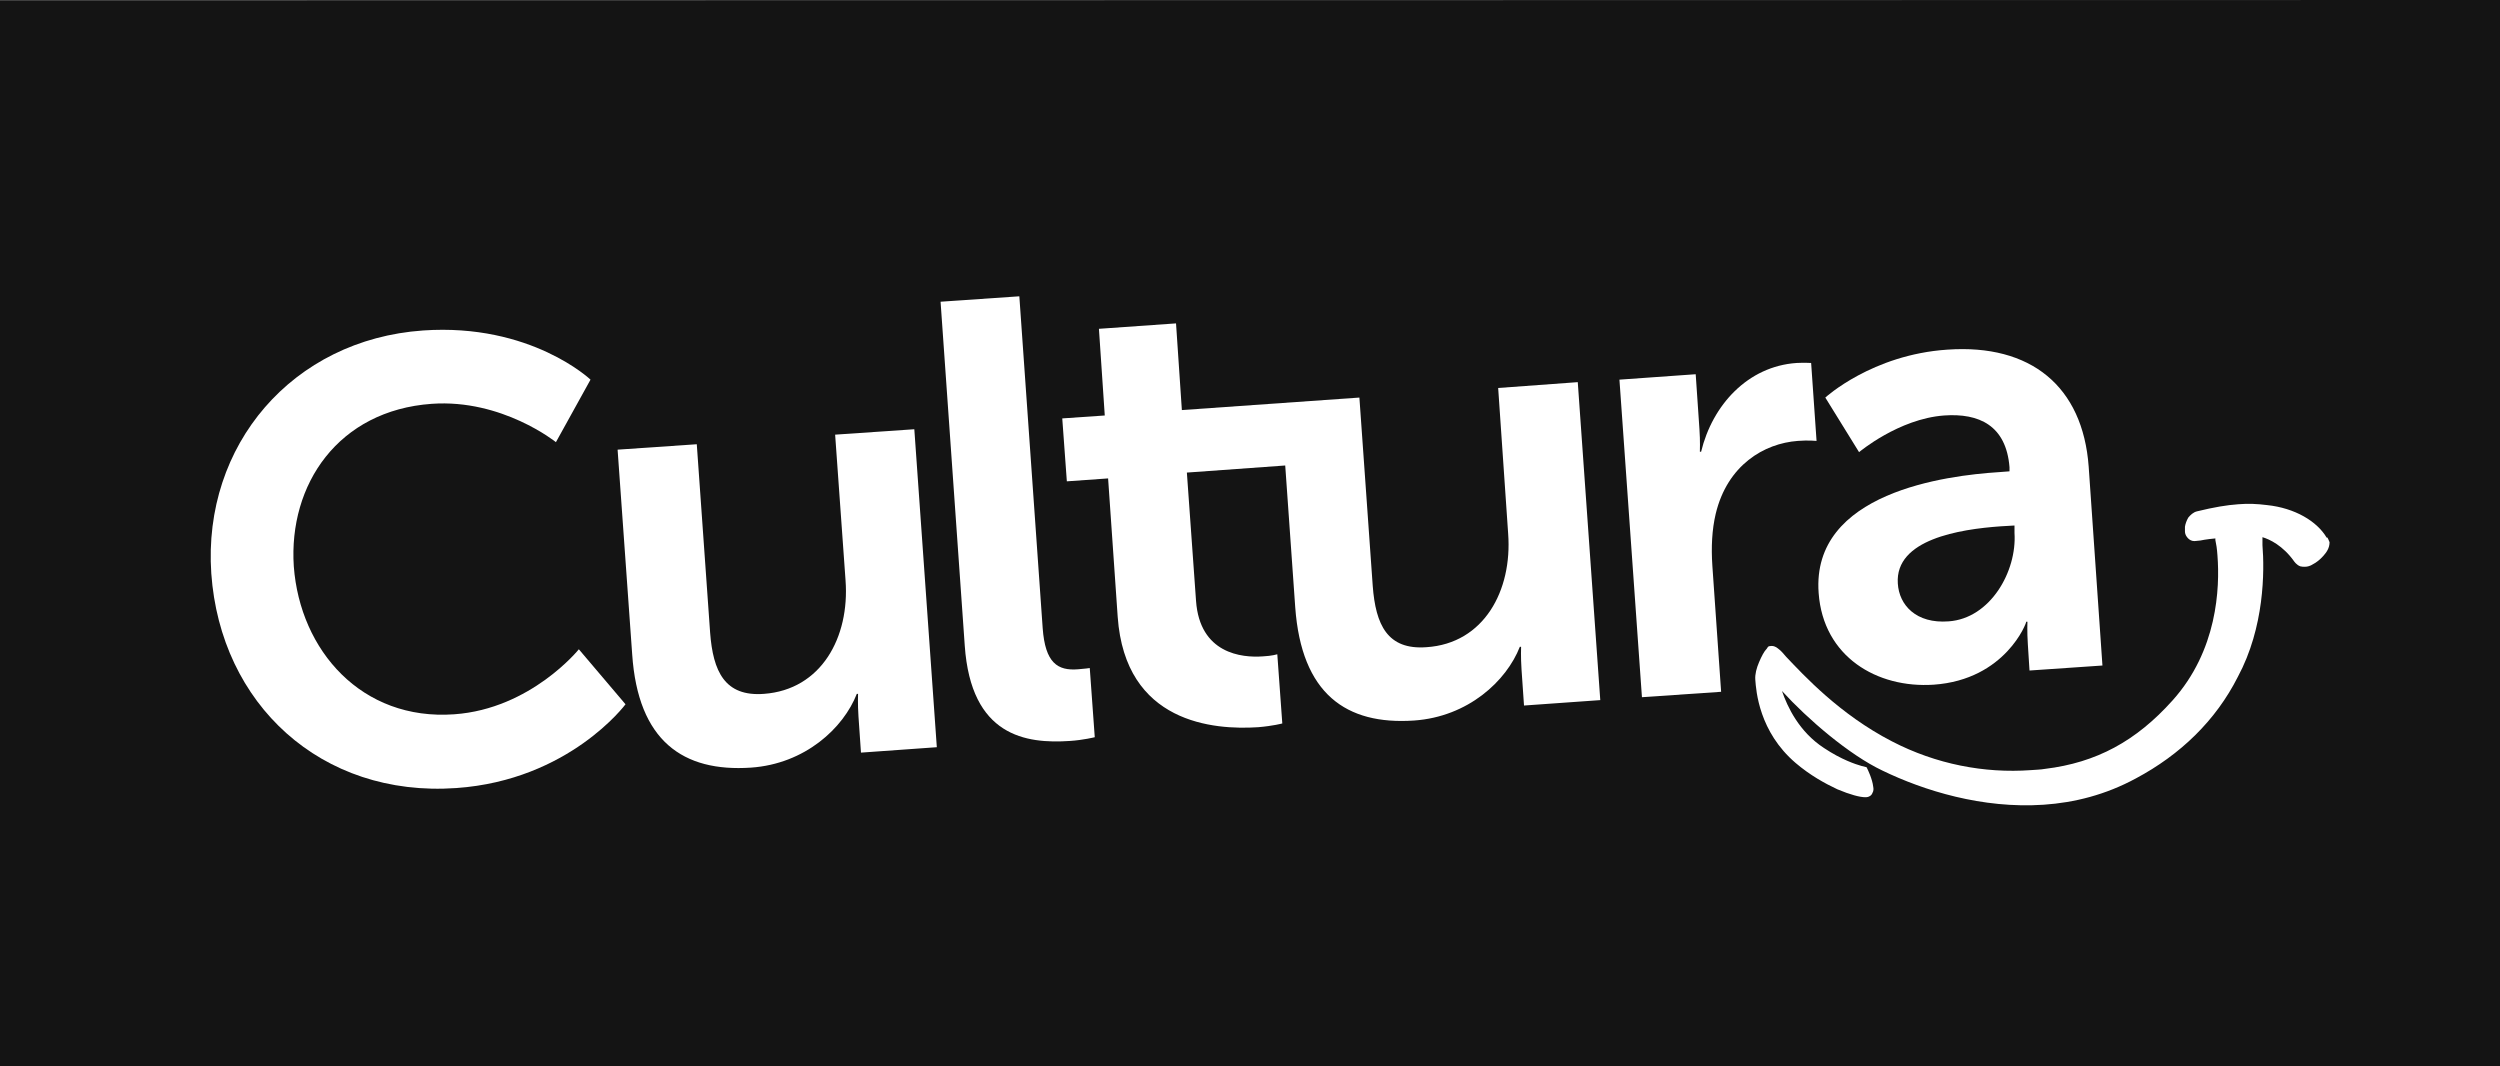
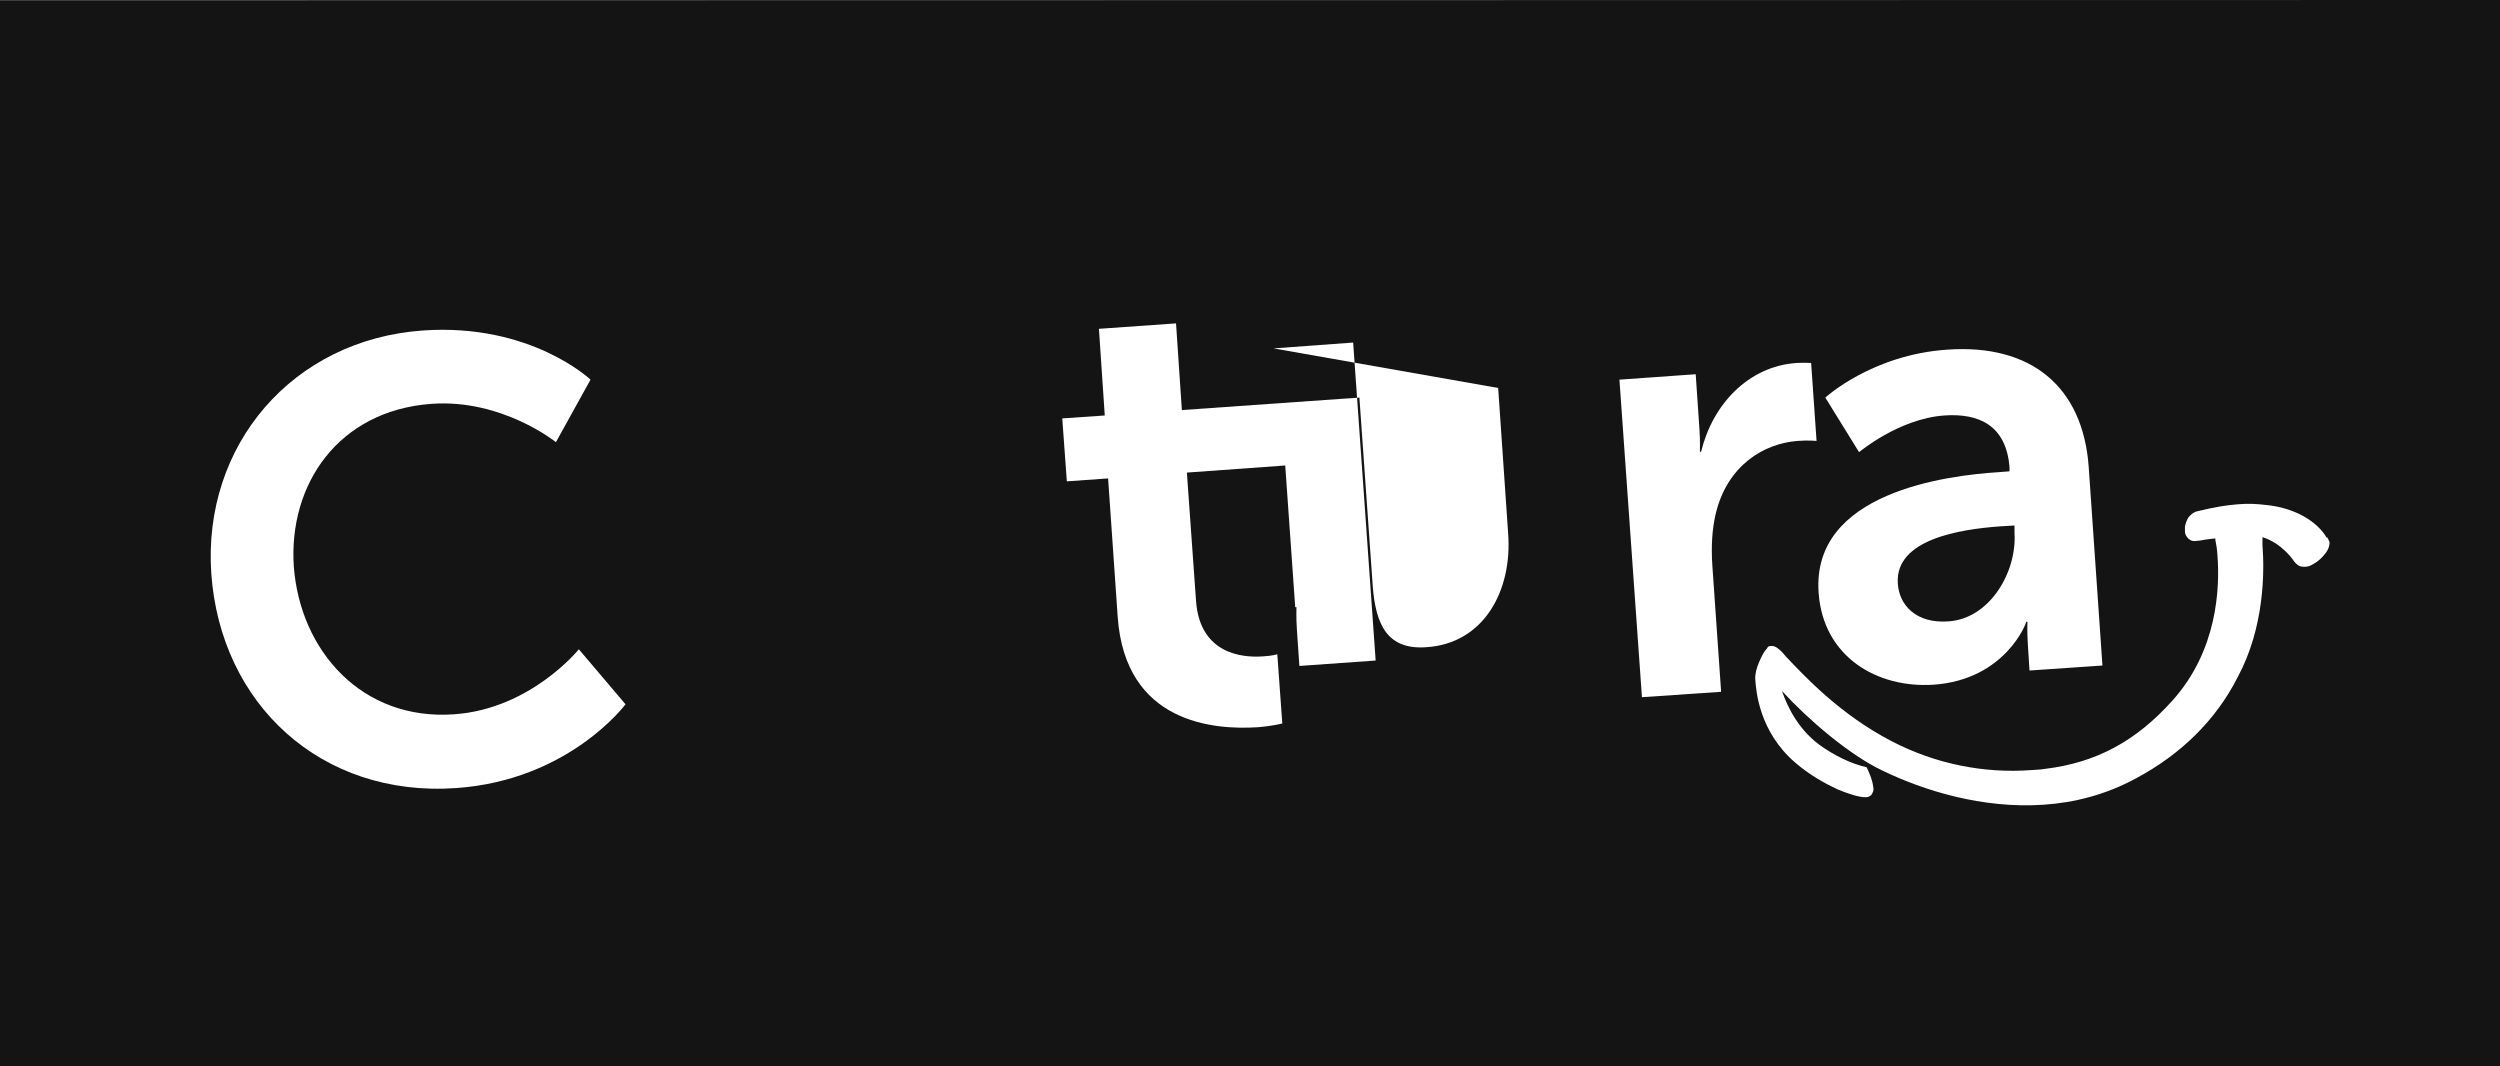
<svg xmlns="http://www.w3.org/2000/svg" id="layer" version="1.1" viewBox="0 0 599.9 255.8">
  <rect x="0" y="0" width="599.9" height="255.8" fill="#808080" stroke="none" />
  <defs>
    <style>
      .st0 {
        fill: #141414;
      }

      .st1 {
        fill: #fff;
      }
    </style>
  </defs>
  <polygon class="st0" points="599.9 258.8 0 258.8 0 .1 599.9 0 599.9 258.8" />
  <g>
    <path class="st1" d="M558.3,129c-2.3-3.9-7.6-7.1-14.3-7.8-2.4-.3-4.5-.4-6.9-.2-2.8.2-5.8.7-9.9,1.7-.9.2-1.6.9-2.1,1.5-.4.7-.7,1.5-.8,2.2,0,.4,0,.7,0,1.1,0,.9.6,1.6,1,1.9.5.4,1.1.5,1.7.4.3,0,.6-.1,1-.1,0,0,1.3-.3,3.6-.5v.4c.2.9.4,2.1.5,3.7.6,7.8,0,22.8-10.8,34.8-8.7,9.7-18.2,14.9-30.6,16.4-1.1.2-2.3.2-3.4.3-11.1.8-22.7-1.4-33.3-6.9-12.6-6.5-21.2-15.9-25.4-20.3-.6-.7-1.1-1.3-1.6-1.7-.5-.4-1-.9-1.9-.9s-.9.3-1.1.6c-.7.7-1.3,1.9-1.9,3.3s-1,2.9-.9,4.2h0c.2,2.7.9,12.5,9.7,20,3.4,2.9,7,4.9,10,6.3,3.1,1.3,5.4,1.9,6.7,1.9h.2c.6,0,1.3-.4,1.5-1,.3-.5.3-1,.2-1.5-.2-1.9-1.4-4.3-1.4-4.3l-.2-.4s-.7-.2-1.2-.3c-1.4-.4-4.8-1.5-9-4.3-6-3.9-8.8-9.9-10.1-13.7,6.2,6.8,16.1,15.3,24.1,19.1,9.9,4.8,24,9.2,38.7,8.2,7.4-.5,14.9-2.4,22.1-6.3,10.7-5.7,19.2-13.9,24.5-24.4,6.4-11.9,6.4-25.4,5.9-31.6,0-.7,0-1.3,0-1.9,1.7.5,4.9,2,7.6,5.8,0,0,.6.9,1.5,1.2.4.1.7.1,1.1.1.6,0,1.3-.2,1.9-.6h0c.8-.4,1.7-1.1,2.5-2s1.5-1.9,1.5-3.3c-.2-.4-.3-.8-.5-1.1" />
    <path class="st1" d="M101.5,79.3c25.9-1.8,40.2,11.8,40.2,11.8l-8.3,15s-12.9-10.4-29.8-9.2c-22.4,1.6-34.4,19.3-33.1,39,1.5,20.2,16.3,37.1,38.5,35.5,18.4-1.3,29.9-15.6,29.9-15.6l11.2,13.2s-13.5,18.2-40.6,20.1c-32.5,2.3-56.6-20.2-58.8-51.5-2.1-30.8,19.5-56.1,50.8-58.3" />
-     <path class="st1" d="M148.2,107.9l19-1.3,3.2,45.2c.7,9.3,3.5,15.4,12.9,14.7,13.8-1,20.6-13.6,19.6-27.2l-2.5-35,19-1.3,5.4,76.3-18.2,1.3-.6-8.7c-.2-3-.1-5.4-.1-5.4h-.3c-3.2,8.2-12.4,16.8-25.4,17.7-16.3,1.1-27.1-6.4-28.5-27.2l-3.5-49.1Z" />
-     <path class="st1" d="M225.7,72.4l18.9-1.3,5.6,79.6c.6,8.4,3.6,10.3,8.5,9.9,1.5-.1,2.8-.3,2.8-.3l1.2,16.6s-2.8.7-6,.9c-10.5.7-23.7-1.1-25.2-22.9l-5.8-82.5Z" />
-     <path class="st1" d="M359.5,93.1l2.4,35c1,13.6-5.8,26.3-19.6,27.2-9.4.7-12.2-5.4-12.9-14.7l-3.2-45.2-42.6,3-1.4-20.8-18.5,1.3,1.4,20.8-10.2.7,1.1,15.1,9.9-.7,2.3,33.2c1.8,25.6,23.1,27.2,33.7,26.5,3.6-.3,5.8-.9,5.8-.9l-1.2-16.6s-1.3.4-3.4.5c-5.2.4-15.2-.7-16.1-13.3l-2.2-30.8,23.6-1.7,2.4,34c1.5,20.8,12.2,28.3,28.5,27.2,13-.9,22.2-9.5,25.4-17.7h.3s-.1,2.4.1,5.4l.6,8.7,18.3-1.3-5.4-76.3-19.1,1.4Z" />
+     <path class="st1" d="M359.5,93.1l2.4,35c1,13.6-5.8,26.3-19.6,27.2-9.4.7-12.2-5.4-12.9-14.7l-3.2-45.2-42.6,3-1.4-20.8-18.5,1.3,1.4,20.8-10.2.7,1.1,15.1,9.9-.7,2.3,33.2c1.8,25.6,23.1,27.2,33.7,26.5,3.6-.3,5.8-.9,5.8-.9l-1.2-16.6s-1.3.4-3.4.5c-5.2.4-15.2-.7-16.1-13.3l-2.2-30.8,23.6-1.7,2.4,34h.3s-.1,2.4.1,5.4l.6,8.7,18.3-1.3-5.4-76.3-19.1,1.4Z" />
    <path class="st1" d="M388.6,91.1l18.3-1.3.9,13.2c.2,2.8.1,5.4.1,5.4h.3c2.7-11.2,11.2-20.5,22.9-21.3,1.8-.1,3.5,0,3.5,0l1.3,18.7s-2-.2-4.5,0c-8.1.6-16.9,5.8-19.7,17.5-.9,3.8-1.1,8-.8,12.5l2.1,30.2-19,1.3-5.4-76.2Z" />
    <path class="st1" d="M467.6,149.1c10-.7,16.4-12,15.8-21.2v-1.8c-.1,0-3.4.2-3.4.2-9.7.7-25.3,3.1-24.6,13.7.3,5.2,4.4,9.7,12.2,9.1M479.6,113.3l2.6-.2v-1c-.8-10-7.3-13-15.7-12.4-10.9.8-20.4,8.8-20.4,8.8l-8.1-13.1s11.2-10.3,29.3-11.5c20-1.4,32.5,8.8,33.9,28.1l3.3,47.7-17.5,1.2-.4-6.3c-.2-3-.1-5.4-.1-5.4h-.3c.2,0-4.9,13.9-22.2,15.1-13.6.9-26.5-6.7-27.6-22-1.8-24.2,30.8-28.2,43.2-29" />
  </g>
</svg>